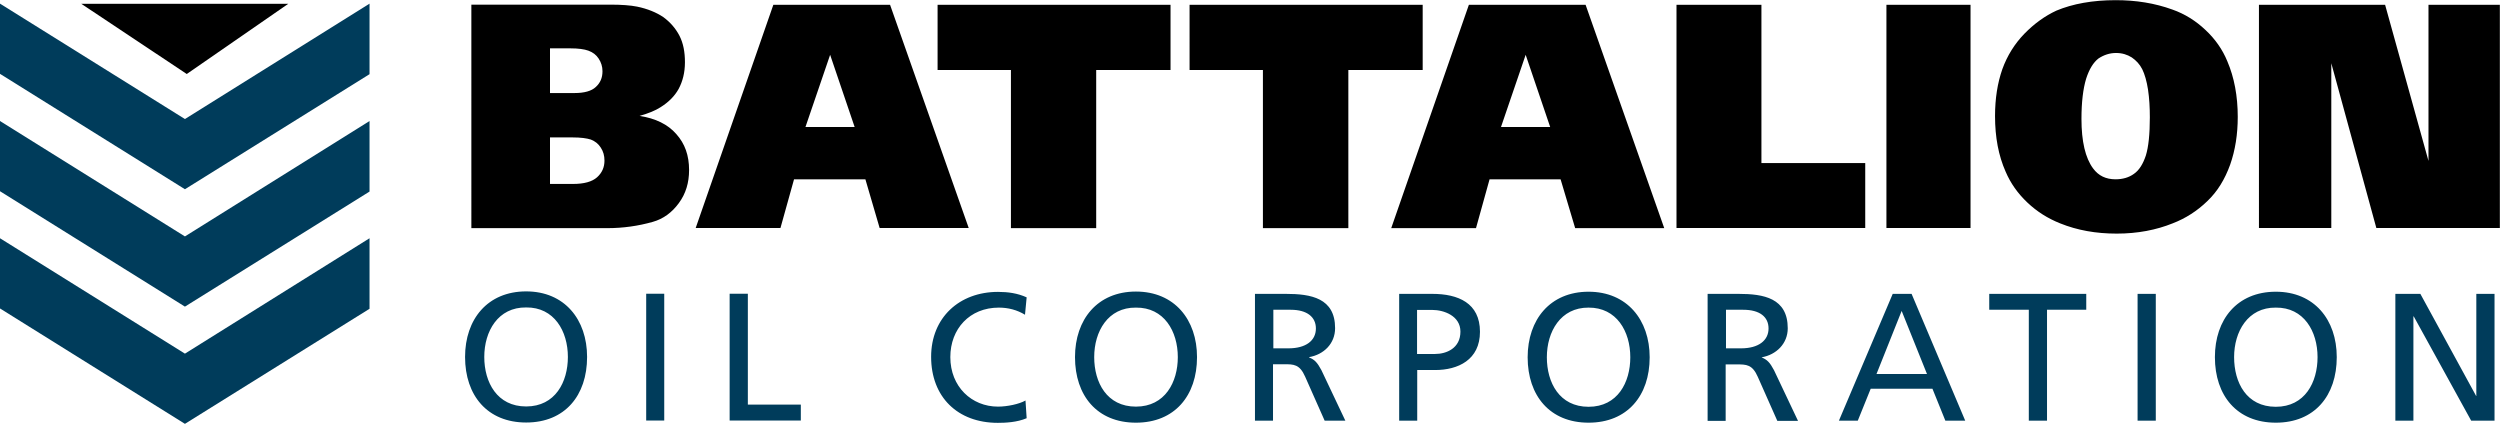
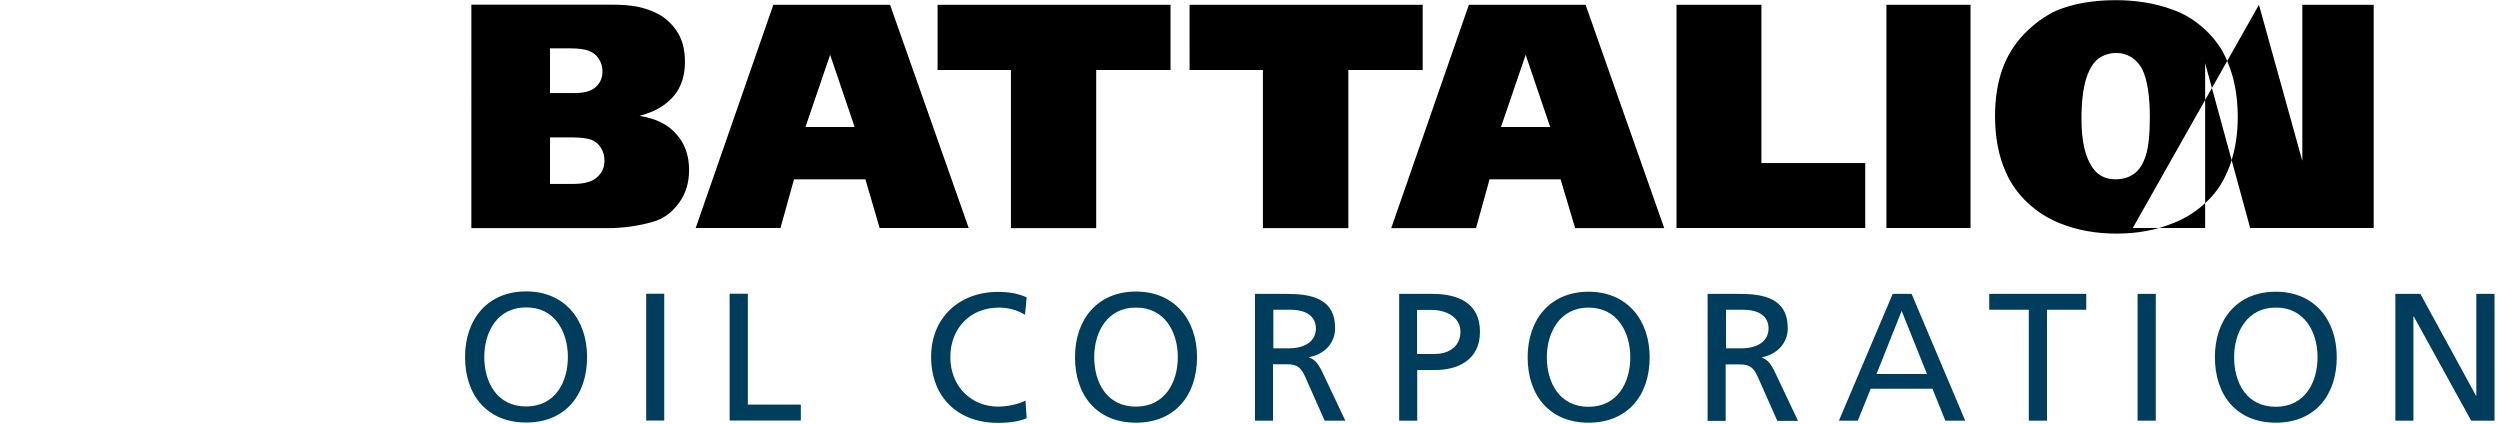
<svg xmlns="http://www.w3.org/2000/svg" version="1.2" viewBox="0 0 1510 256" width="1510" height="256">
  <title>battalion-logo-svg</title>
  <style>
		.s0 { fill: #000000 } 
		.s1 { fill: #003c5b } 
	</style>
  <g id="Layer">
    <g id="Layer">
      <g id="Layer">
        <g id="Layer">
          <g id="Layer">
-             <path id="Layer" fill-rule="evenodd" class="s0" d="m284.7 2.8h84c6.6 0 12.1 0.4 16.1 1.2 6.3 1.3 11.6 3.5 15.8 6.3 4.1 3 7.4 6.7 9.8 11.3 2.3 4.5 3.3 9.8 3.3 16 0 6.3-1.4 11.6-3.8 16.1-2.5 4.5-6.2 8.1-11 11.1-3.1 2-7.3 3.7-12.6 5.2 9.6 1.5 17.1 5.1 22.2 11 5.2 5.8 7.7 12.9 7.7 21.7 0 7.7-2 14.3-6.2 20-4.1 5.6-9.3 9.5-15.7 11.3-8.8 2.5-18 3.8-27.4 3.8h-82.2zm47.5 53.4h14.8c5.9 0 10.3-1.2 12.9-3.7 2.7-2.5 4-5.5 4-9.5 0-2.8-0.8-5.3-2.3-7.6-1.5-2.3-3.5-3.8-6.2-4.8-2.5-0.9-6.1-1.4-10.9-1.4h-12.3zm0 26.8v28.1h13.9q10 0 14.5-4c3-2.7 4.5-6 4.5-10.1 0-3-0.7-5.5-2.2-7.8-1.5-2.4-3.5-3.9-6-4.9-2.5-0.8-6.1-1.3-11.1-1.3zm134.9-80.1h70.5l47.5 134.8h-53.8l-8.6-29.4h-43.1l-8.2 29.4h-51.2zm19.4 73.8h29.7l-14.8-43.6zm220.5-73.8v39.4h-44.9v95.5h-51.5v-95.5h-44.3v-39.4zm11.5 0h140.8v39.4h-44.9v95.5h-51.6v-95.5h-44.3zm168.7 0h70.5l47.5 134.9h-53.8l-8.8-29.5h-42.9l-8.2 29.5h-51.2zm19.4 73.8h29.7l-14.8-43.6zm106-73.8h51.3v95.6h62.7v39.2h-114zm126.8 0h50.8v134.8h-50.8zm138.4-2.8c12.3 0 23.7 1.8 34.4 5.7 7.4 2.6 14.1 6.8 19.9 12.3 5.8 5.4 10.3 11.8 13.2 18.9 4.2 9.8 6.3 21.1 6.3 33.6 0 10.5-1.5 20.1-4.6 28.9-3.2 8.8-7.6 16.1-13.8 22q-9.2 8.9-20.9 13.4c-9.9 4-21.2 6.2-33.8 6.2-12.5 0-23.8-2-34.2-6.2-7.5-3-14-7.1-19.8-12.6-5.8-5.5-10.1-11.6-13.1-18.6-4.3-9.7-6.4-20.8-6.4-33.6 0-10.6 1.5-20 4.4-28.3 3-8.3 7.5-15.4 13.3-21.4q9-9.2 19.4-14c9.8-4.1 21.8-6.3 35.7-6.3zm0 108.2c4.3 0 8.1-1.1 11.1-3.3 3.2-2.2 5.5-6 7.2-11.1q2.4-7.8 2.4-23c0-6-0.3-11.4-1.1-16.8-0.8-5.1-2-9.3-3.5-12.3-1.5-3-3.7-5.3-6.3-7.1-2.7-1.7-5.8-2.7-9.5-2.7-3.9 0-7.4 1.2-10.6 3.3-3.1 2.4-5.6 6.4-7.5 12.3-1.8 6-2.8 14-2.8 24.2q0 20.4 7 29.9c3.3 4.5 7.8 6.6 13.6 6.6zm86.6-105.4h76.2l26.2 94.3v-94.3h43.1v134.8h-74.6l-27.2-99.5v99.5h-43.7z" />
+             <path id="Layer" fill-rule="evenodd" class="s0" d="m284.7 2.8h84c6.6 0 12.1 0.4 16.1 1.2 6.3 1.3 11.6 3.5 15.8 6.3 4.1 3 7.4 6.7 9.8 11.3 2.3 4.5 3.3 9.8 3.3 16 0 6.3-1.4 11.6-3.8 16.1-2.5 4.5-6.2 8.1-11 11.1-3.1 2-7.3 3.7-12.6 5.2 9.6 1.5 17.1 5.1 22.2 11 5.2 5.8 7.7 12.9 7.7 21.7 0 7.7-2 14.3-6.2 20-4.1 5.6-9.3 9.5-15.7 11.3-8.8 2.5-18 3.8-27.4 3.8h-82.2zm47.5 53.4h14.8c5.9 0 10.3-1.2 12.9-3.7 2.7-2.5 4-5.5 4-9.5 0-2.8-0.8-5.3-2.3-7.6-1.5-2.3-3.5-3.8-6.2-4.8-2.5-0.9-6.1-1.4-10.9-1.4h-12.3zm0 26.8v28.1h13.9q10 0 14.5-4c3-2.7 4.5-6 4.5-10.1 0-3-0.7-5.5-2.2-7.8-1.5-2.4-3.5-3.9-6-4.9-2.5-0.8-6.1-1.3-11.1-1.3zm134.9-80.1h70.5l47.5 134.8h-53.8l-8.6-29.4h-43.1l-8.2 29.4h-51.2zm19.4 73.8h29.7l-14.8-43.6zm220.5-73.8v39.4h-44.9v95.5h-51.5v-95.5h-44.3v-39.4zm11.5 0h140.8v39.4h-44.9v95.5h-51.6v-95.5h-44.3zm168.7 0h70.5l47.5 134.9h-53.8l-8.8-29.5h-42.9l-8.2 29.5h-51.2zm19.4 73.8h29.7l-14.8-43.6zm106-73.8h51.3v95.6h62.7v39.2h-114zm126.8 0h50.8v134.8h-50.8zm138.4-2.8c12.3 0 23.7 1.8 34.4 5.7 7.4 2.6 14.1 6.8 19.9 12.3 5.8 5.4 10.3 11.8 13.2 18.9 4.2 9.8 6.3 21.1 6.3 33.6 0 10.5-1.5 20.1-4.6 28.9-3.2 8.8-7.6 16.1-13.8 22q-9.2 8.9-20.9 13.4c-9.9 4-21.2 6.2-33.8 6.2-12.5 0-23.8-2-34.2-6.2-7.5-3-14-7.1-19.8-12.6-5.8-5.5-10.1-11.6-13.1-18.6-4.3-9.7-6.4-20.8-6.4-33.6 0-10.6 1.5-20 4.4-28.3 3-8.3 7.5-15.4 13.3-21.4q9-9.2 19.4-14c9.8-4.1 21.8-6.3 35.7-6.3zm0 108.2c4.3 0 8.1-1.1 11.1-3.3 3.2-2.2 5.5-6 7.2-11.1q2.4-7.8 2.4-23c0-6-0.3-11.4-1.1-16.8-0.8-5.1-2-9.3-3.5-12.3-1.5-3-3.7-5.3-6.3-7.1-2.7-1.7-5.8-2.7-9.5-2.7-3.9 0-7.4 1.2-10.6 3.3-3.1 2.4-5.6 6.4-7.5 12.3-1.8 6-2.8 14-2.8 24.2q0 20.4 7 29.9c3.3 4.5 7.8 6.6 13.6 6.6zm86.6-105.4l26.2 94.3v-94.3h43.1v134.8h-74.6l-27.2-99.5v99.5h-43.7z" />
            <path id="Layer" fill-rule="evenodd" class="s1" d="m317.8 176c23.2 0 36.8 17 36.8 39.6 0 23.3-13.4 39.6-36.8 39.6-23.4 0-36.9-16.3-36.9-39.6 0-22.8 13.6-39.6 36.9-39.6zm0 69.5c17.6 0 25.2-14.8 25.2-29.9 0-15.6-8.3-30.1-25.2-29.9-17-0.2-25.3 14.4-25.3 29.9 0 15.3 7.7 29.9 25.3 29.9zm72.5-68.1h10.9v76.6h-10.9zm50.4 0h11v67h32v9.6h-43zm178.4 12.7c-4.8-2.9-10.1-4.3-15.8-4.3-17.6 0-29.3 12.8-29.3 29.9 0 17.9 12.9 29.9 28.8 29.9 5.5 0 12.8-1.5 16.6-3.7l0.7 10.7c-5.8 2.5-12.9 2.8-17.4 2.8-24.3 0-40.3-15.6-40.3-39.9 0-23.6 17-39.2 40.4-39.2 6 0 11.8 0.8 17.3 3.3zm67-14c23.3 0 36.9 17 36.9 39.6 0 23.3-13.5 39.6-36.9 39.6-23.4 0-36.8-16.3-36.8-39.6 0-22.8 13.6-39.6 36.8-39.6zm0 69.5c17.6 0 25.3-14.8 25.3-29.9 0-15.6-8.3-30.1-25.3-29.9-16.9-0.2-25.2 14.4-25.2 29.9 0 15.3 7.6 29.9 25.2 29.9zm71.9-68.1h18.7c15.1 0 29.7 2.5 29.7 20.7 0 9.4-6.9 16-15.7 17.5v0.2c3.3 1.3 4.9 3 7.4 7.6l14.5 30.6h-12.5l-11.8-26.6c-3.3-7.5-6.9-7.5-12.7-7.5h-6.7v34.1h-10.9zm20.2 32.9c10.5 0 16.6-4.6 16.6-12 0-6.9-5.3-11.3-15.2-11.3h-10.5v23.3zm66.9-32.9h20c15.6 0 28.8 5.5 28.8 22.9 0 17-13.3 23.1-27.1 23.1h-10.8v30.6h-10.9zm21.7 36.3c6.8 0 15.3-3.4 15.3-13.5 0-9.6-10.1-13.1-17-13.1h-9.2v26.6zm92.7-37.6c23.2 0 36.9 17 36.9 39.6 0 23.2-13.5 39.5-36.9 39.5-23.4 0-36.8-16.3-36.8-39.5 0-22.8 13.6-39.6 36.8-39.6zm0 69.5c17.6 0 25.2-14.8 25.2-29.9 0-15.7-8.3-30.1-25.2-30-16.9-0.1-25.2 14.5-25.2 30 0 15.3 7.6 29.9 25.2 29.9zm71.9-68.2h18.7c15.1 0 29.7 2.5 29.7 20.8 0 9.3-7 16-15.7 17.5v0.1c3.3 1.4 4.9 3 7.4 7.7l14.5 30.6h-12.5l-11.8-26.6c-3.3-7.5-6.9-7.5-12.7-7.5h-6.7v34.1h-10.9zm20.2 32.9c10.5 0 16.6-4.7 16.6-12 0-7-5.3-11.3-15.3-11.3h-10.4v23.3zm91.6-32.9h11.4l32.4 76.6h-12l-7.8-19.3h-37.3l-7.8 19.3h-11.4zm5.4 10.3l-15.2 38.1h30.5zm52.9-0.7v-9.6h58.6v9.6h-23.7v67h-11v-67zm89.6-9.6h11v76.6h-11zm83.5-1.3c23.2 0 36.8 16.9 36.8 39.5 0 23.3-13.4 39.6-36.8 39.6-23.4 0-36.8-16.3-36.8-39.6 0-22.7 13.4-39.5 36.8-39.5zm0 69.5c17.6 0 25.2-14.8 25.2-30 0-15.6-8.3-30.1-25.2-29.9-16.9-0.2-25.2 14.5-25.2 29.9 0 15.3 7.4 30 25.2 30zm87.3-68.2l33.7 61.7h0.1v-61.7h11v76.6h-14.1l-34.7-63h-0.2v63h-10.9v-76.6z" />
          </g>
          <g id="Layer">
-             <path id="Layer" class="s1" d="m223.2 73.1v42.6l-111.5 69.5-111.7-69.7v-42.4l111.7 69.7zm0 70.8v42.6l-111.5 69.5-111.7-69.7v-42.4l111.7 69.7zm-223.2-99.3v-42.4l111.7 69.7 111.5-69.7v42.6l-111.5 69.5z" />
-             <path id="Layer" class="s0" d="m174.1 2.3l-61.3 42.4-63.7-42.4z" />
-           </g>
+             </g>
        </g>
      </g>
    </g>
  </g>
</svg>